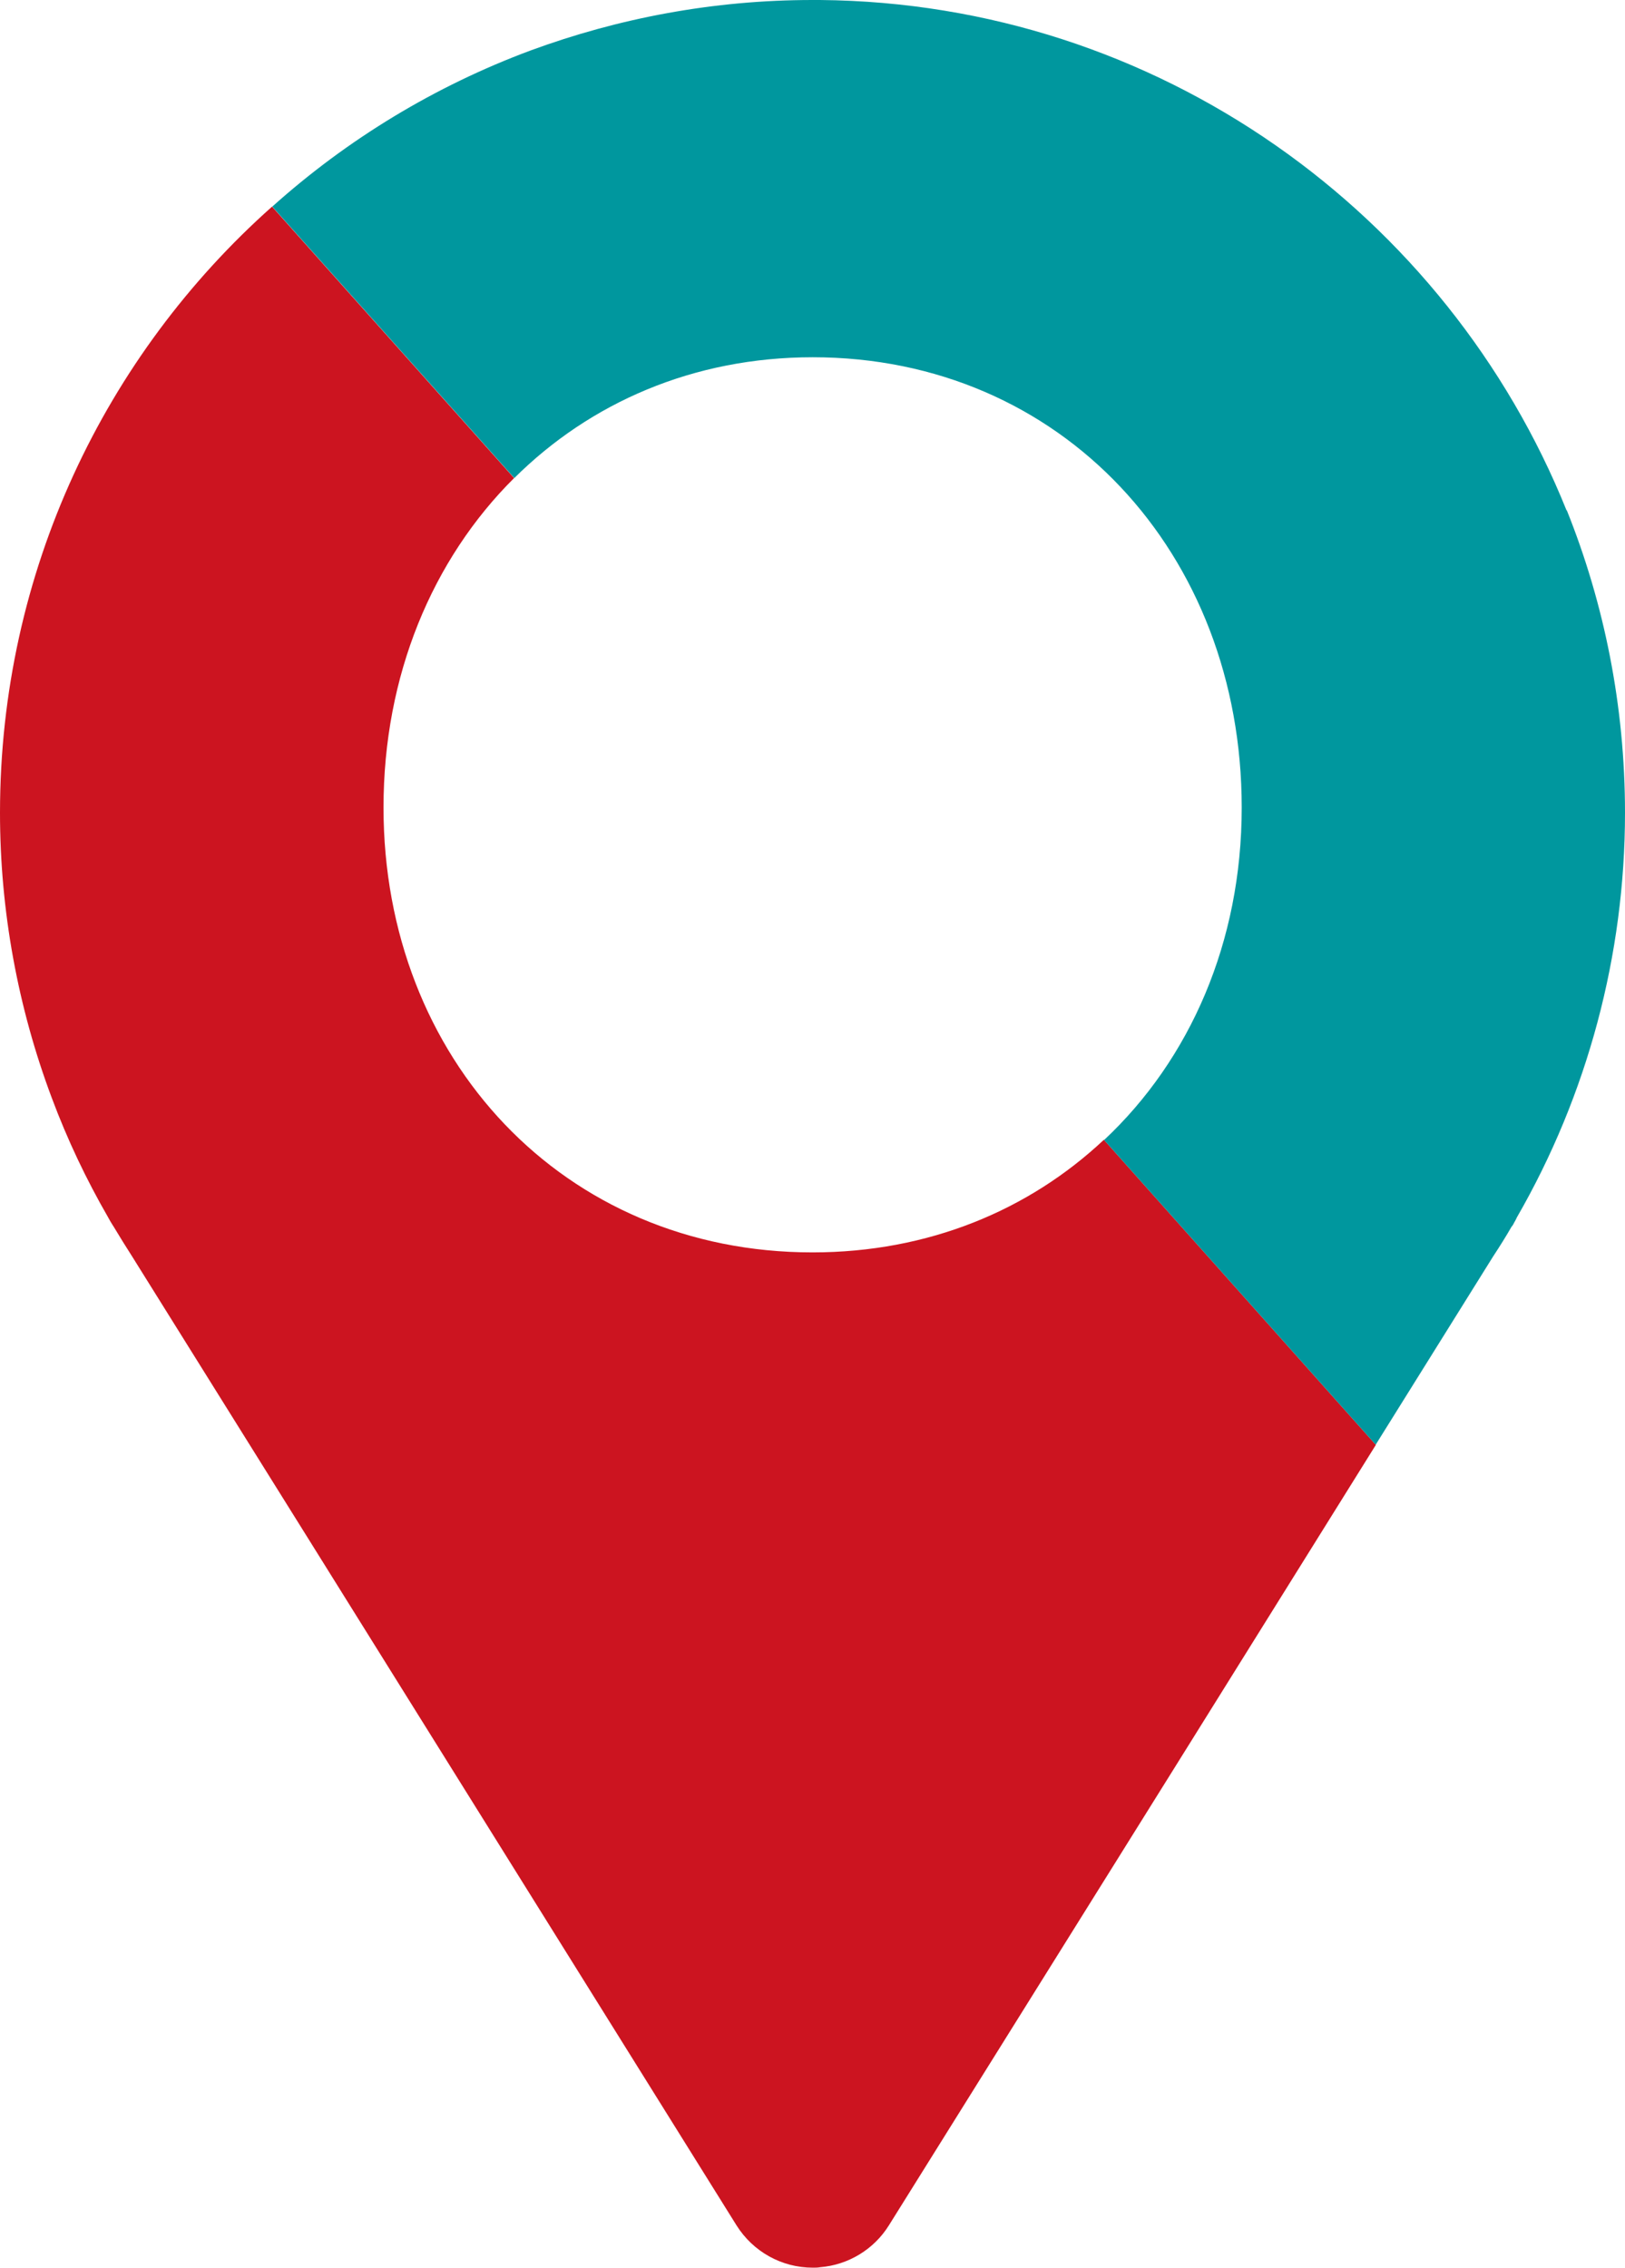
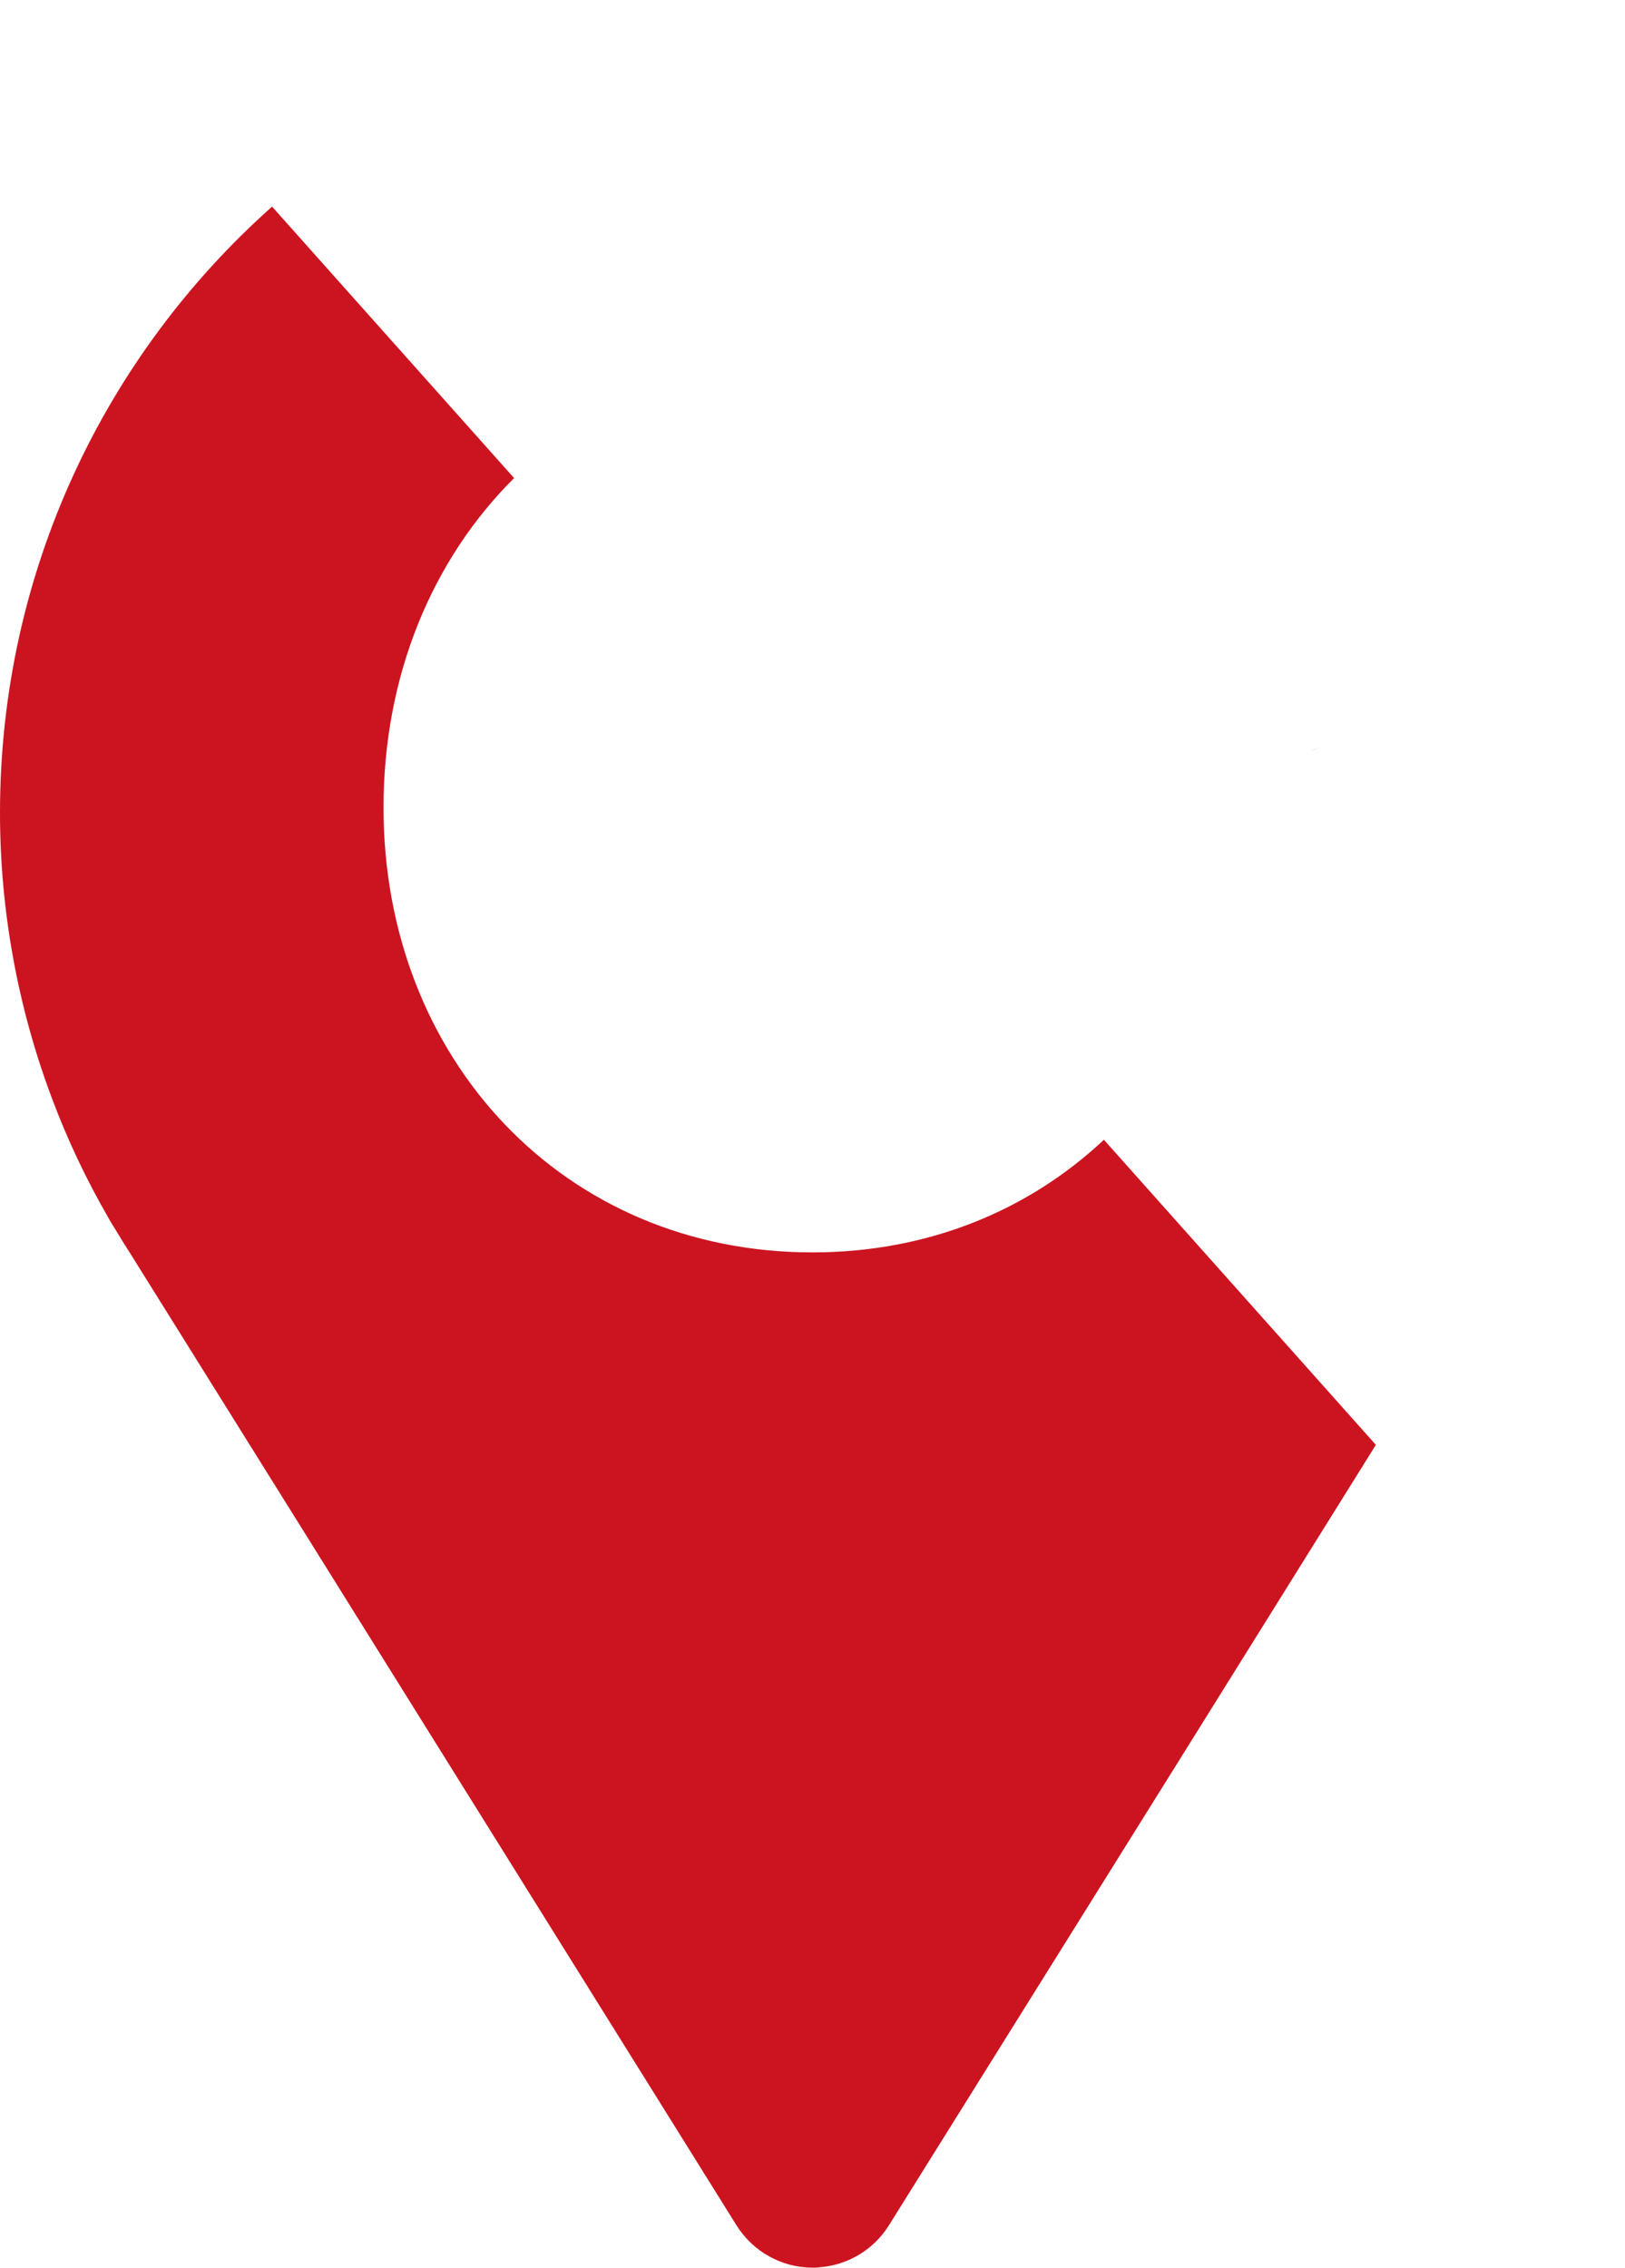
<svg xmlns="http://www.w3.org/2000/svg" id="Ebene_2" data-name="Ebene 2" viewBox="0 0 716.84 1000">
  <defs>
    <style>
      .cls-1 {
        fill: #cc1420;
      }

      .cls-1, .cls-2, .cls-3 {
        stroke-width: 0px;
      }

      .cls-2 {
        fill: #00979e;
      }

      .cls-3 {
        fill: #009fe3;
      }
    </style>
  </defs>
  <g id="Ebene_1-2" data-name="Ebene 1">
    <g>
-       <path class="cls-3" d="M581.78,329.72c-1,.4-2.01.8-3.01,1.2h0c1-.5,2.01-.8,3.01-1.2Z" />
      <path class="cls-1" d="M581.78,329.72c-1,.4-2.01.8-3.01,1.2h0c1-.5,2.01-.8,3.01-1.2Z" />
      <g>
        <path class="cls-1" d="M486.96,502.61c-33.01,31.01-77.36,49.67-128.54,49.67-109.77,0-189.24-85.29-189.24-196.17,0-58.3,21.57-109.47,57.6-145.29l-106.76-119.71C46.36,156.63,0,252.16,0,358.42c0,43.05,7.83,85.79,22.88,125.83,6.82,18.26,15.15,35.82,24.88,52.68.6,1.1,1.1,2.01,1.81,3.11l.7,1.1c2.51,4.21,5.22,8.53,8.03,12.94l79.87,127.93,186.73,299.32c7.32,11.64,19.97,18.66,33.61,18.66,1.1,0,2.21,0,3.31-.2,12.34-1,23.68-7.83,30.3-18.46l71.24-114.09,59.9-95.93,83.68-134.16-119.81-134.36-.2-.2Z" />
-         <path class="cls-2" d="M691.05,225.07C638.47,94.32,510.84,1.3,361.73,0h-3.31c-43.75,0-85.69,8.03-124.42,22.28-42.34,15.75-80.87,39.23-113.89,68.83l106.76,119.71c33.31-33.11,78.87-53.28,131.65-53.28,109.77,0,189.24,86.39,189.24,198.58,0,59.3-22.78,111.08-60.71,146.6l119.81,134.36,51.78-82.98c2.91-4.42,5.62-8.73,8.03-12.94l.8-1.1c.5-1.1,1.2-2.01,1.61-3.11,31.21-54.08,47.76-115.89,47.76-178.51,0-47.06-9.13-92.21-25.69-133.45l-.1.1Z" />
      </g>
    </g>
  </g>
</svg>